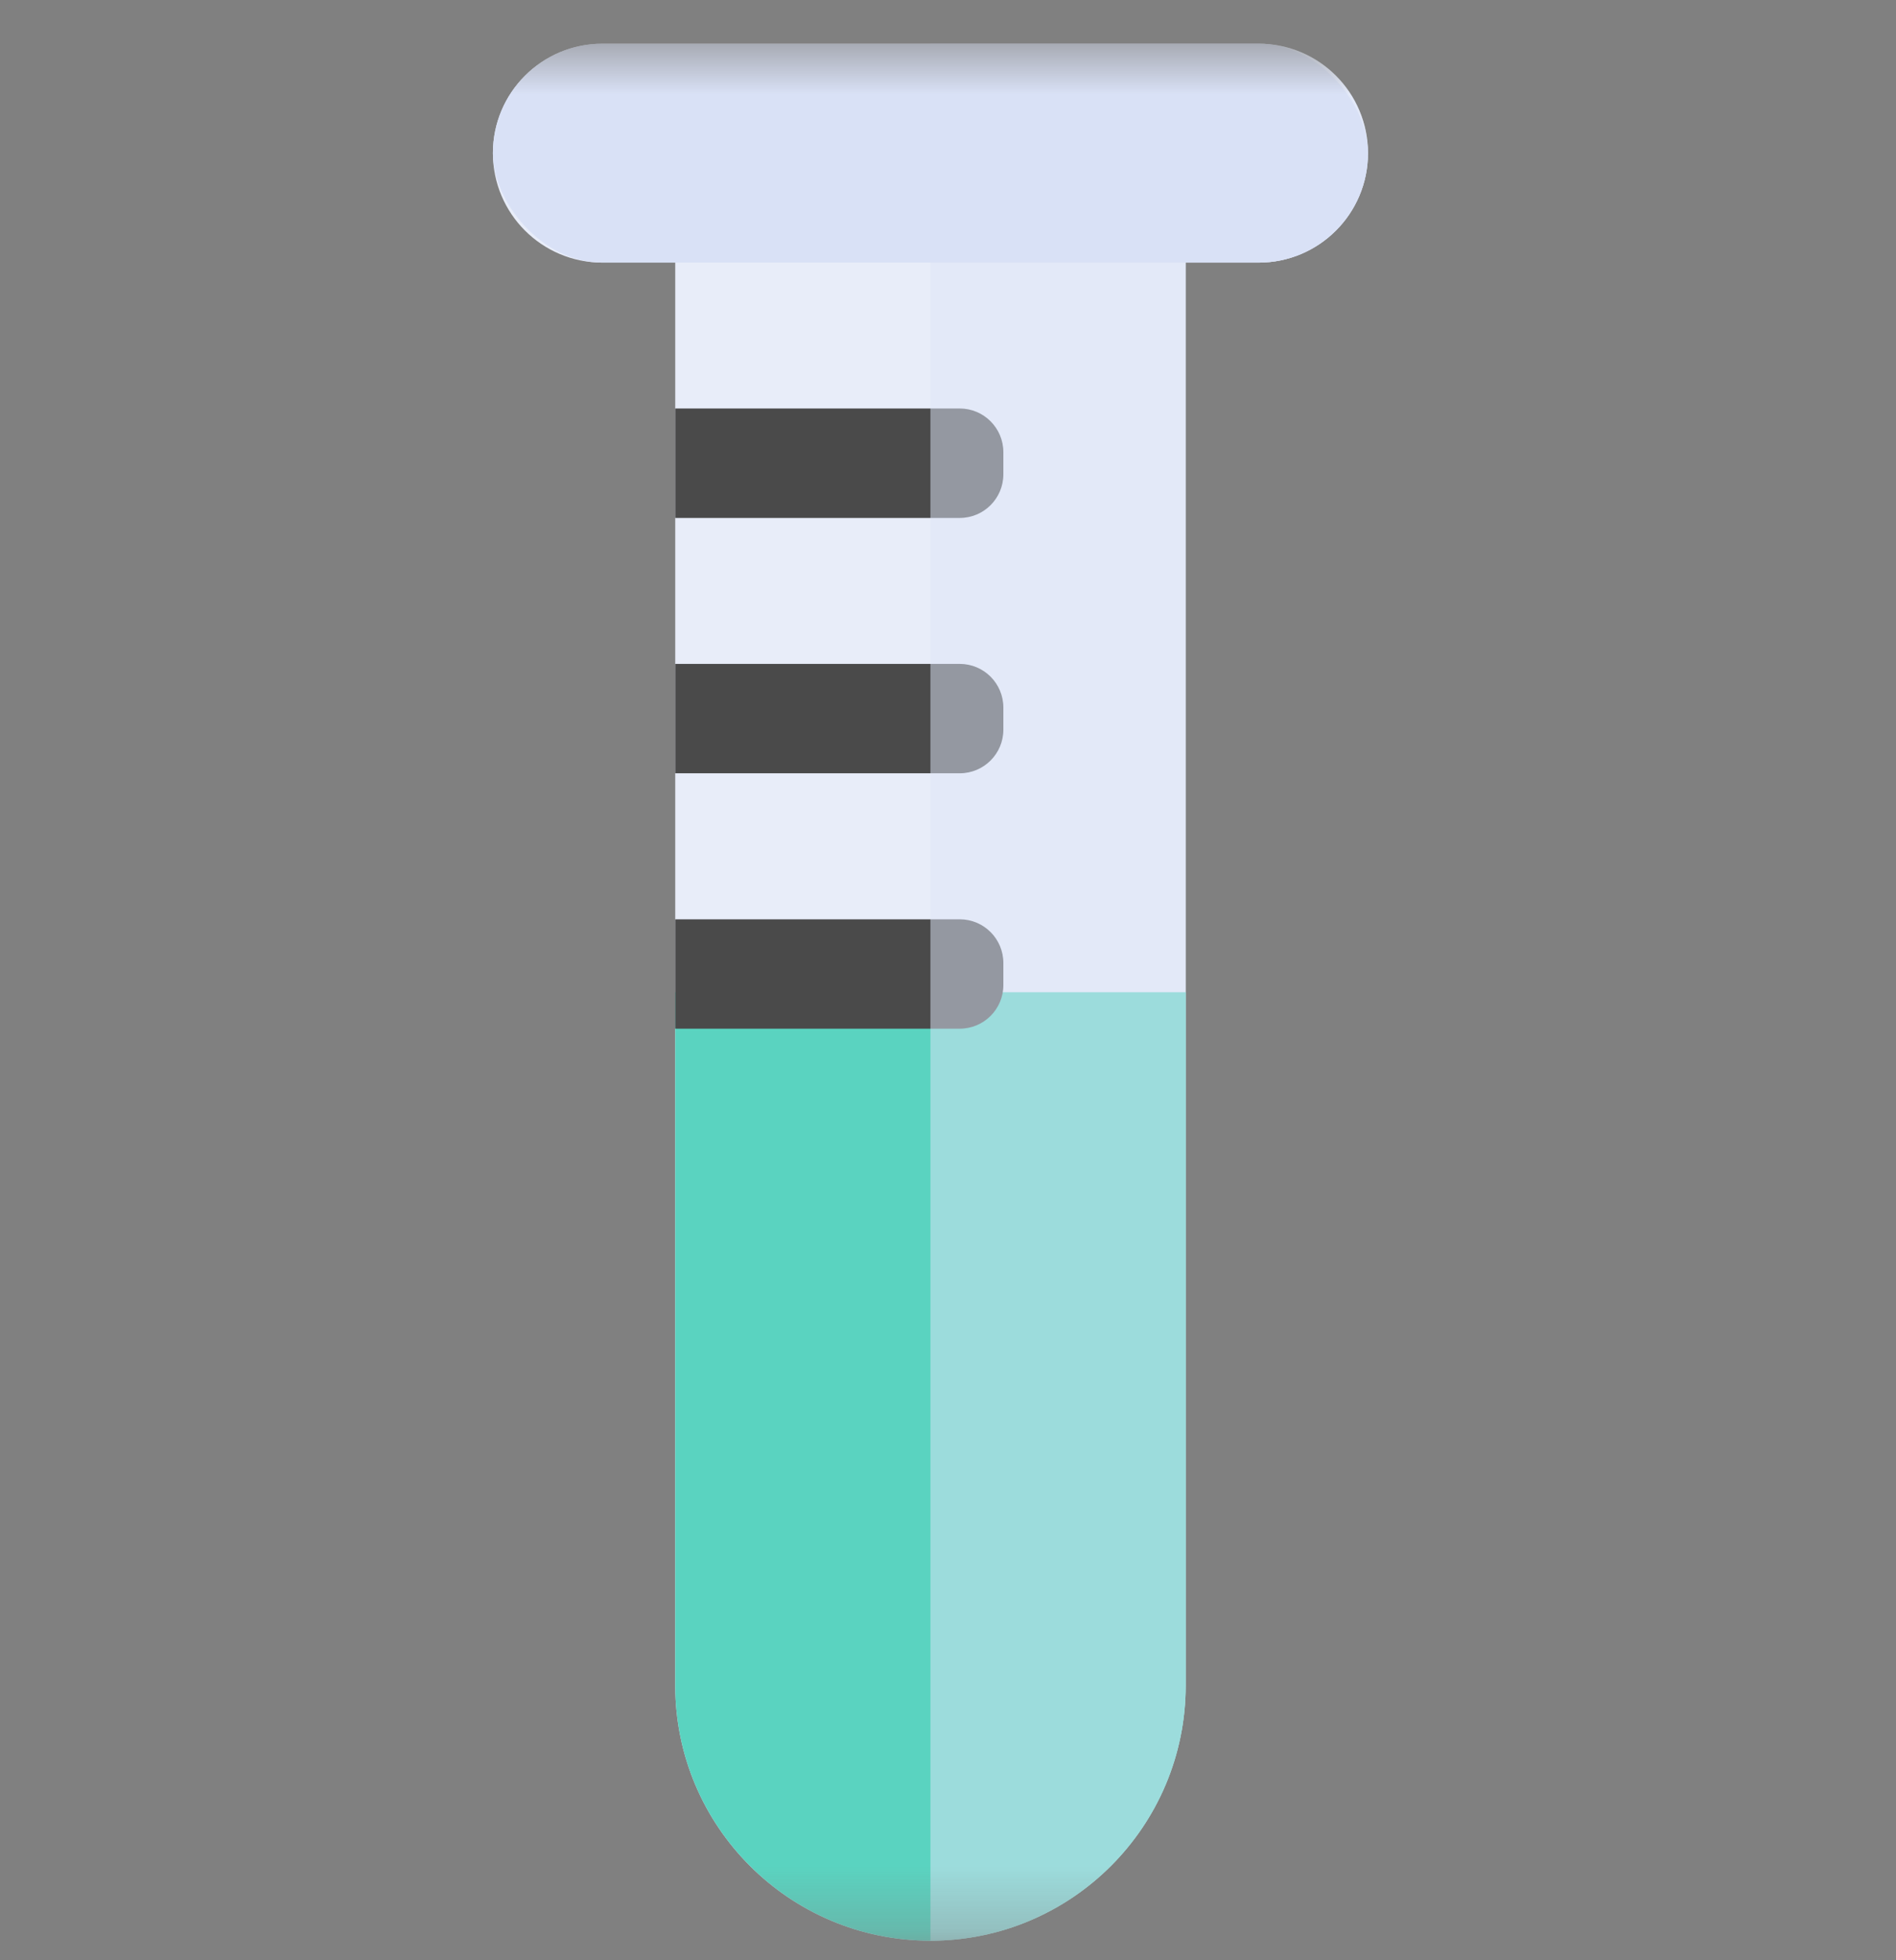
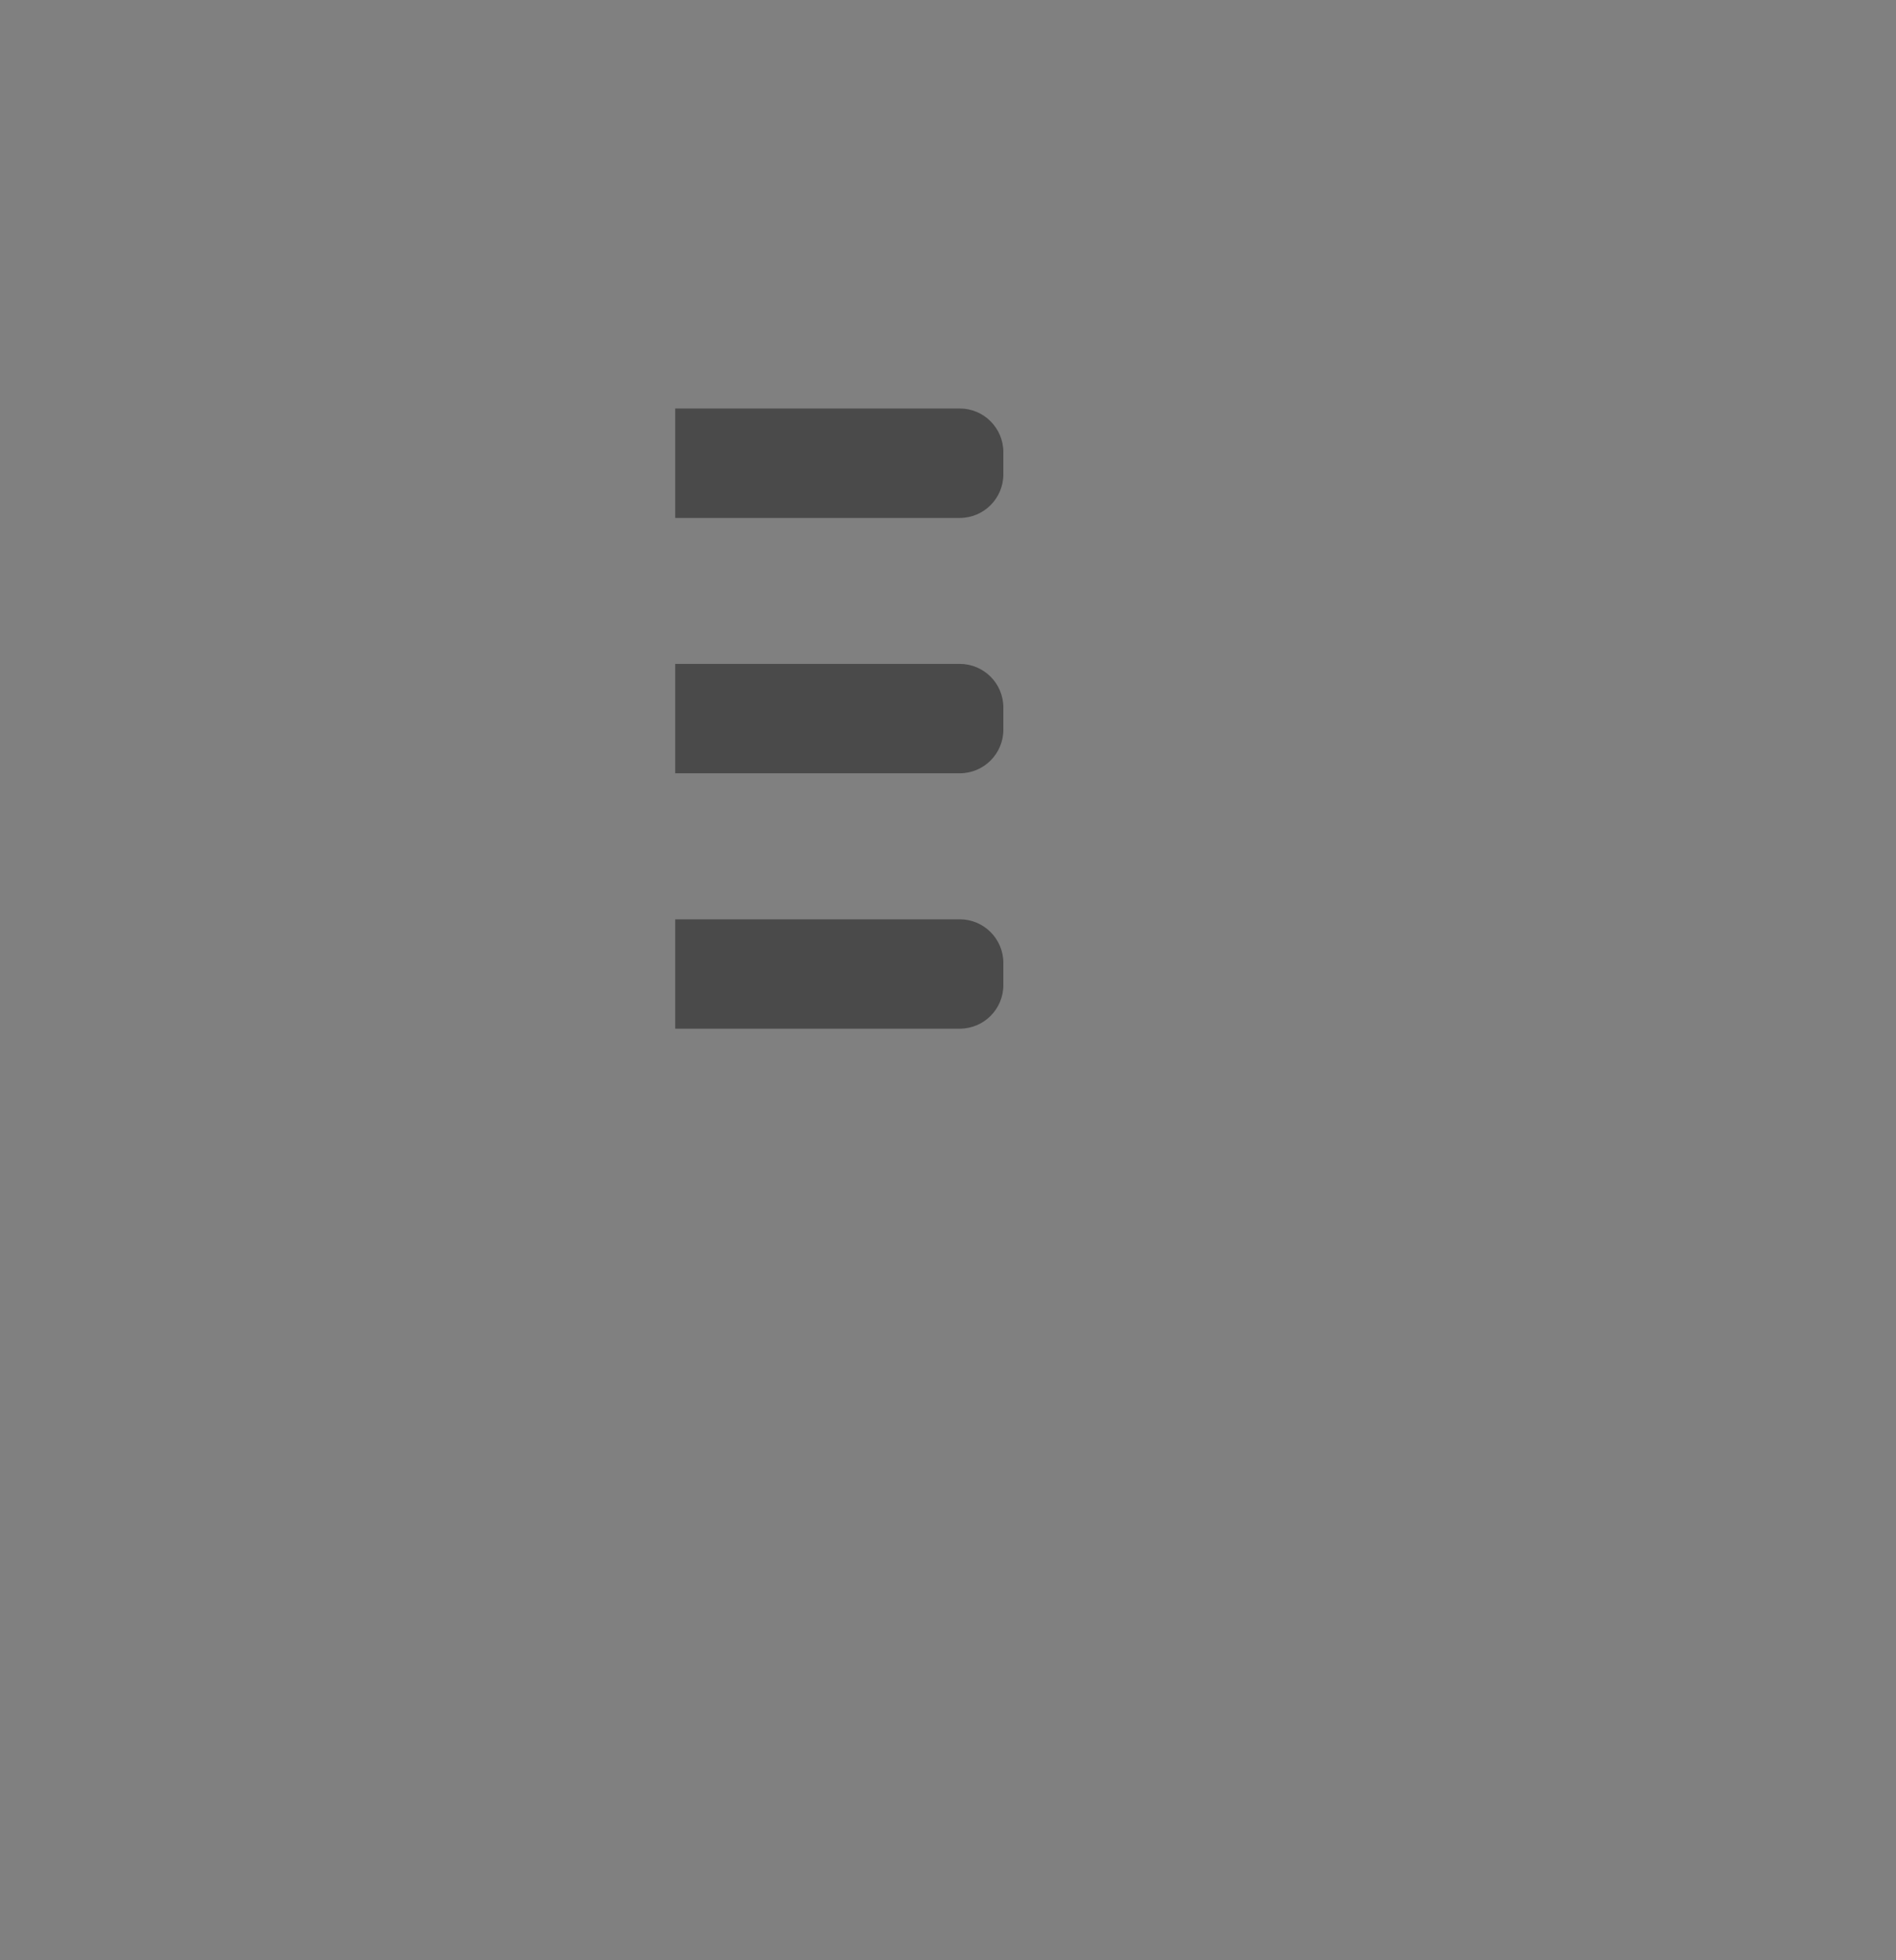
<svg xmlns="http://www.w3.org/2000/svg" width="30" height="31" viewBox="0 0 30 31" fill="none">
  <rect x="0" y="0" width="30" height="31" fill="#808080" stroke="none" />
  <mask id="mask0" style="mask-type:alpha" maskUnits="userSpaceOnUse" x="0" y="0" width="30" height="31">
    <rect y="0.691" width="30" height="30" fill="#C4C4C4" />
  </mask>
  <g mask="url(#mask0)">
-     <path d="M7.799 2.422C7.799 1.466 8.574 0.691 9.53 0.691H19.915C20.871 0.691 21.645 1.466 21.645 2.422V2.422C21.645 3.378 20.871 4.153 19.915 4.153H18.761V26.653C18.761 28.883 16.953 30.691 14.722 30.691V30.691C12.492 30.691 10.684 28.883 10.684 26.653V4.153H9.53C8.574 4.153 7.799 3.378 7.799 2.422V2.422Z" fill="#E8EDF9" />
-     <path d="M10.684 15.691H18.761V26.653C18.761 28.883 16.952 30.691 14.722 30.691V30.691C12.492 30.691 10.684 28.883 10.684 26.653V15.691Z" fill="#5AD3C0" />
    <path fill-rule="evenodd" clip-rule="evenodd" d="M10.684 6.46H15.185C15.567 6.46 15.876 6.77 15.876 7.151V7.5C15.876 7.882 15.567 8.191 15.185 8.191H10.684V6.46ZM10.684 10.499H15.185C15.567 10.499 15.876 10.808 15.876 11.19V11.539C15.876 11.92 15.567 12.229 15.185 12.229H10.684V10.499ZM15.185 14.538H10.684V16.268H15.185C15.567 16.268 15.876 15.959 15.876 15.578V15.229C15.876 14.847 15.567 14.538 15.185 14.538Z" fill="#4A4A4A" />
    <g style="mix-blend-mode:multiply" opacity="0.5">
-       <path fill-rule="evenodd" clip-rule="evenodd" d="M14.722 30.691C14.723 30.691 14.723 30.691 14.723 30.691C16.953 30.691 18.761 28.883 18.761 26.653V4.153H19.915C20.871 4.153 21.646 3.378 21.646 2.422C21.646 1.466 20.871 0.691 19.915 0.691H14.722V30.691Z" fill="#DEE6F8" />
-     </g>
-     <rect x="7.799" y="0.691" width="13.846" height="3.462" rx="1.731" fill="#D9E1F6" />
+       </g>
  </g>
</svg>